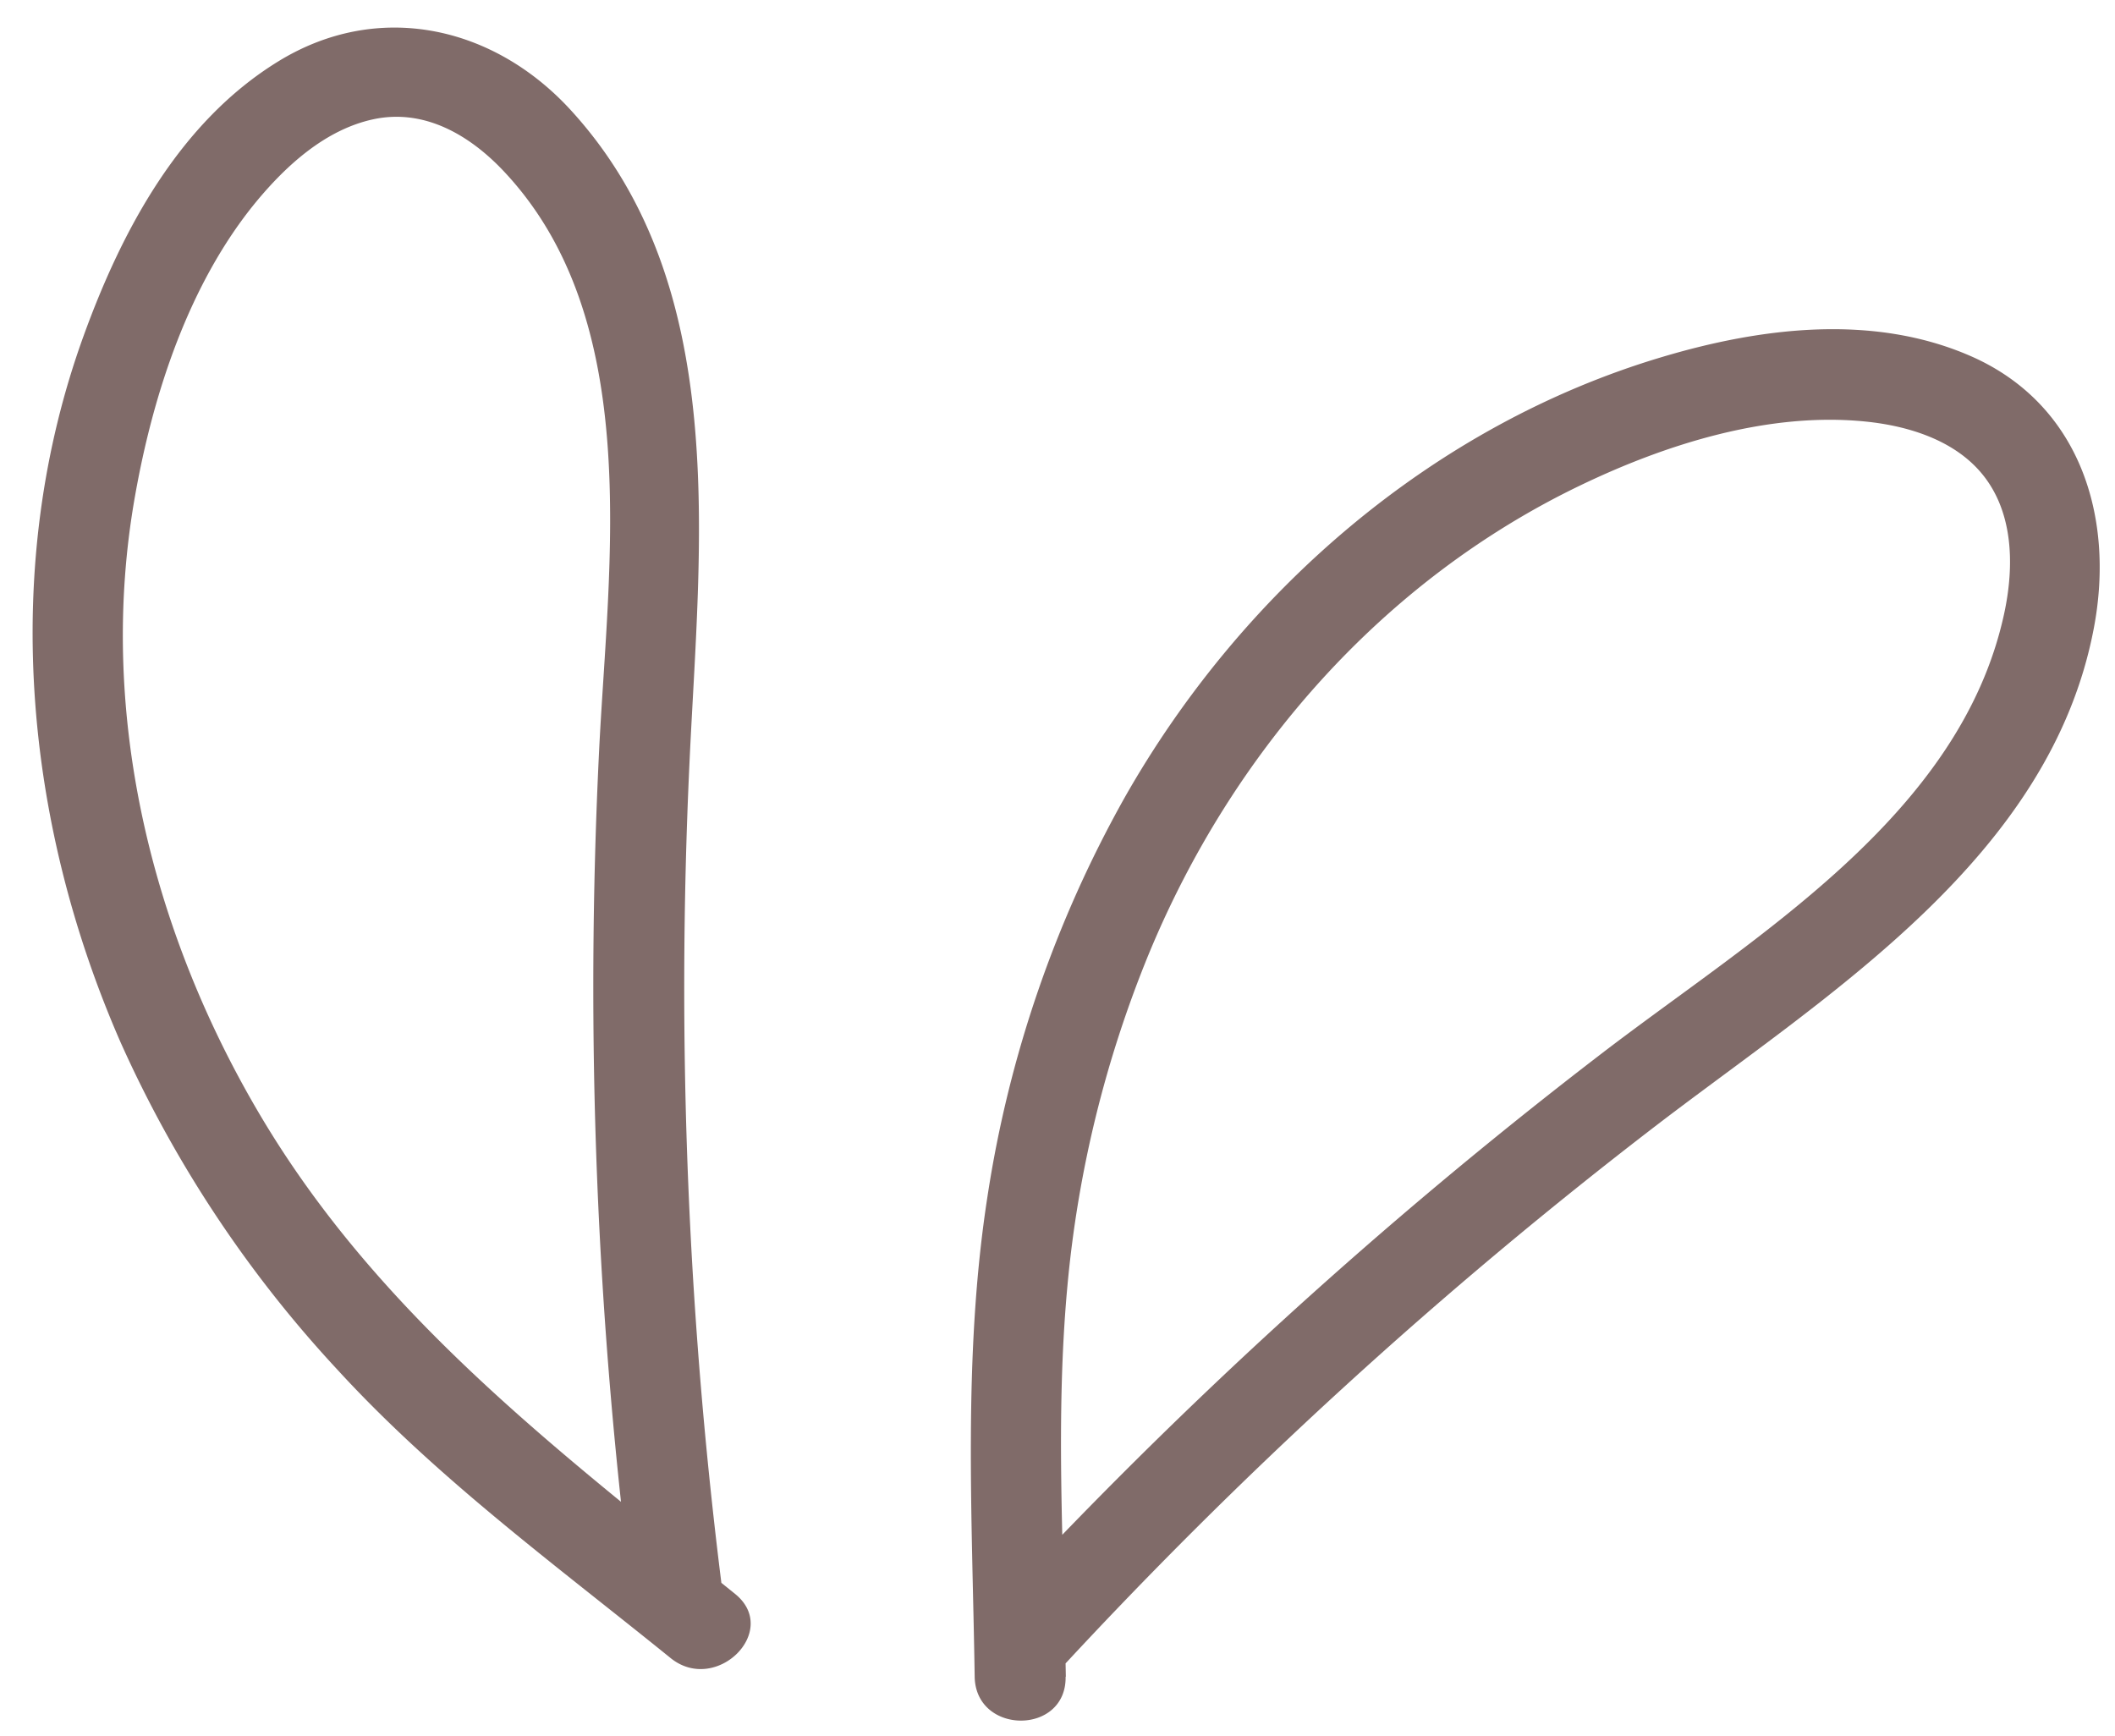
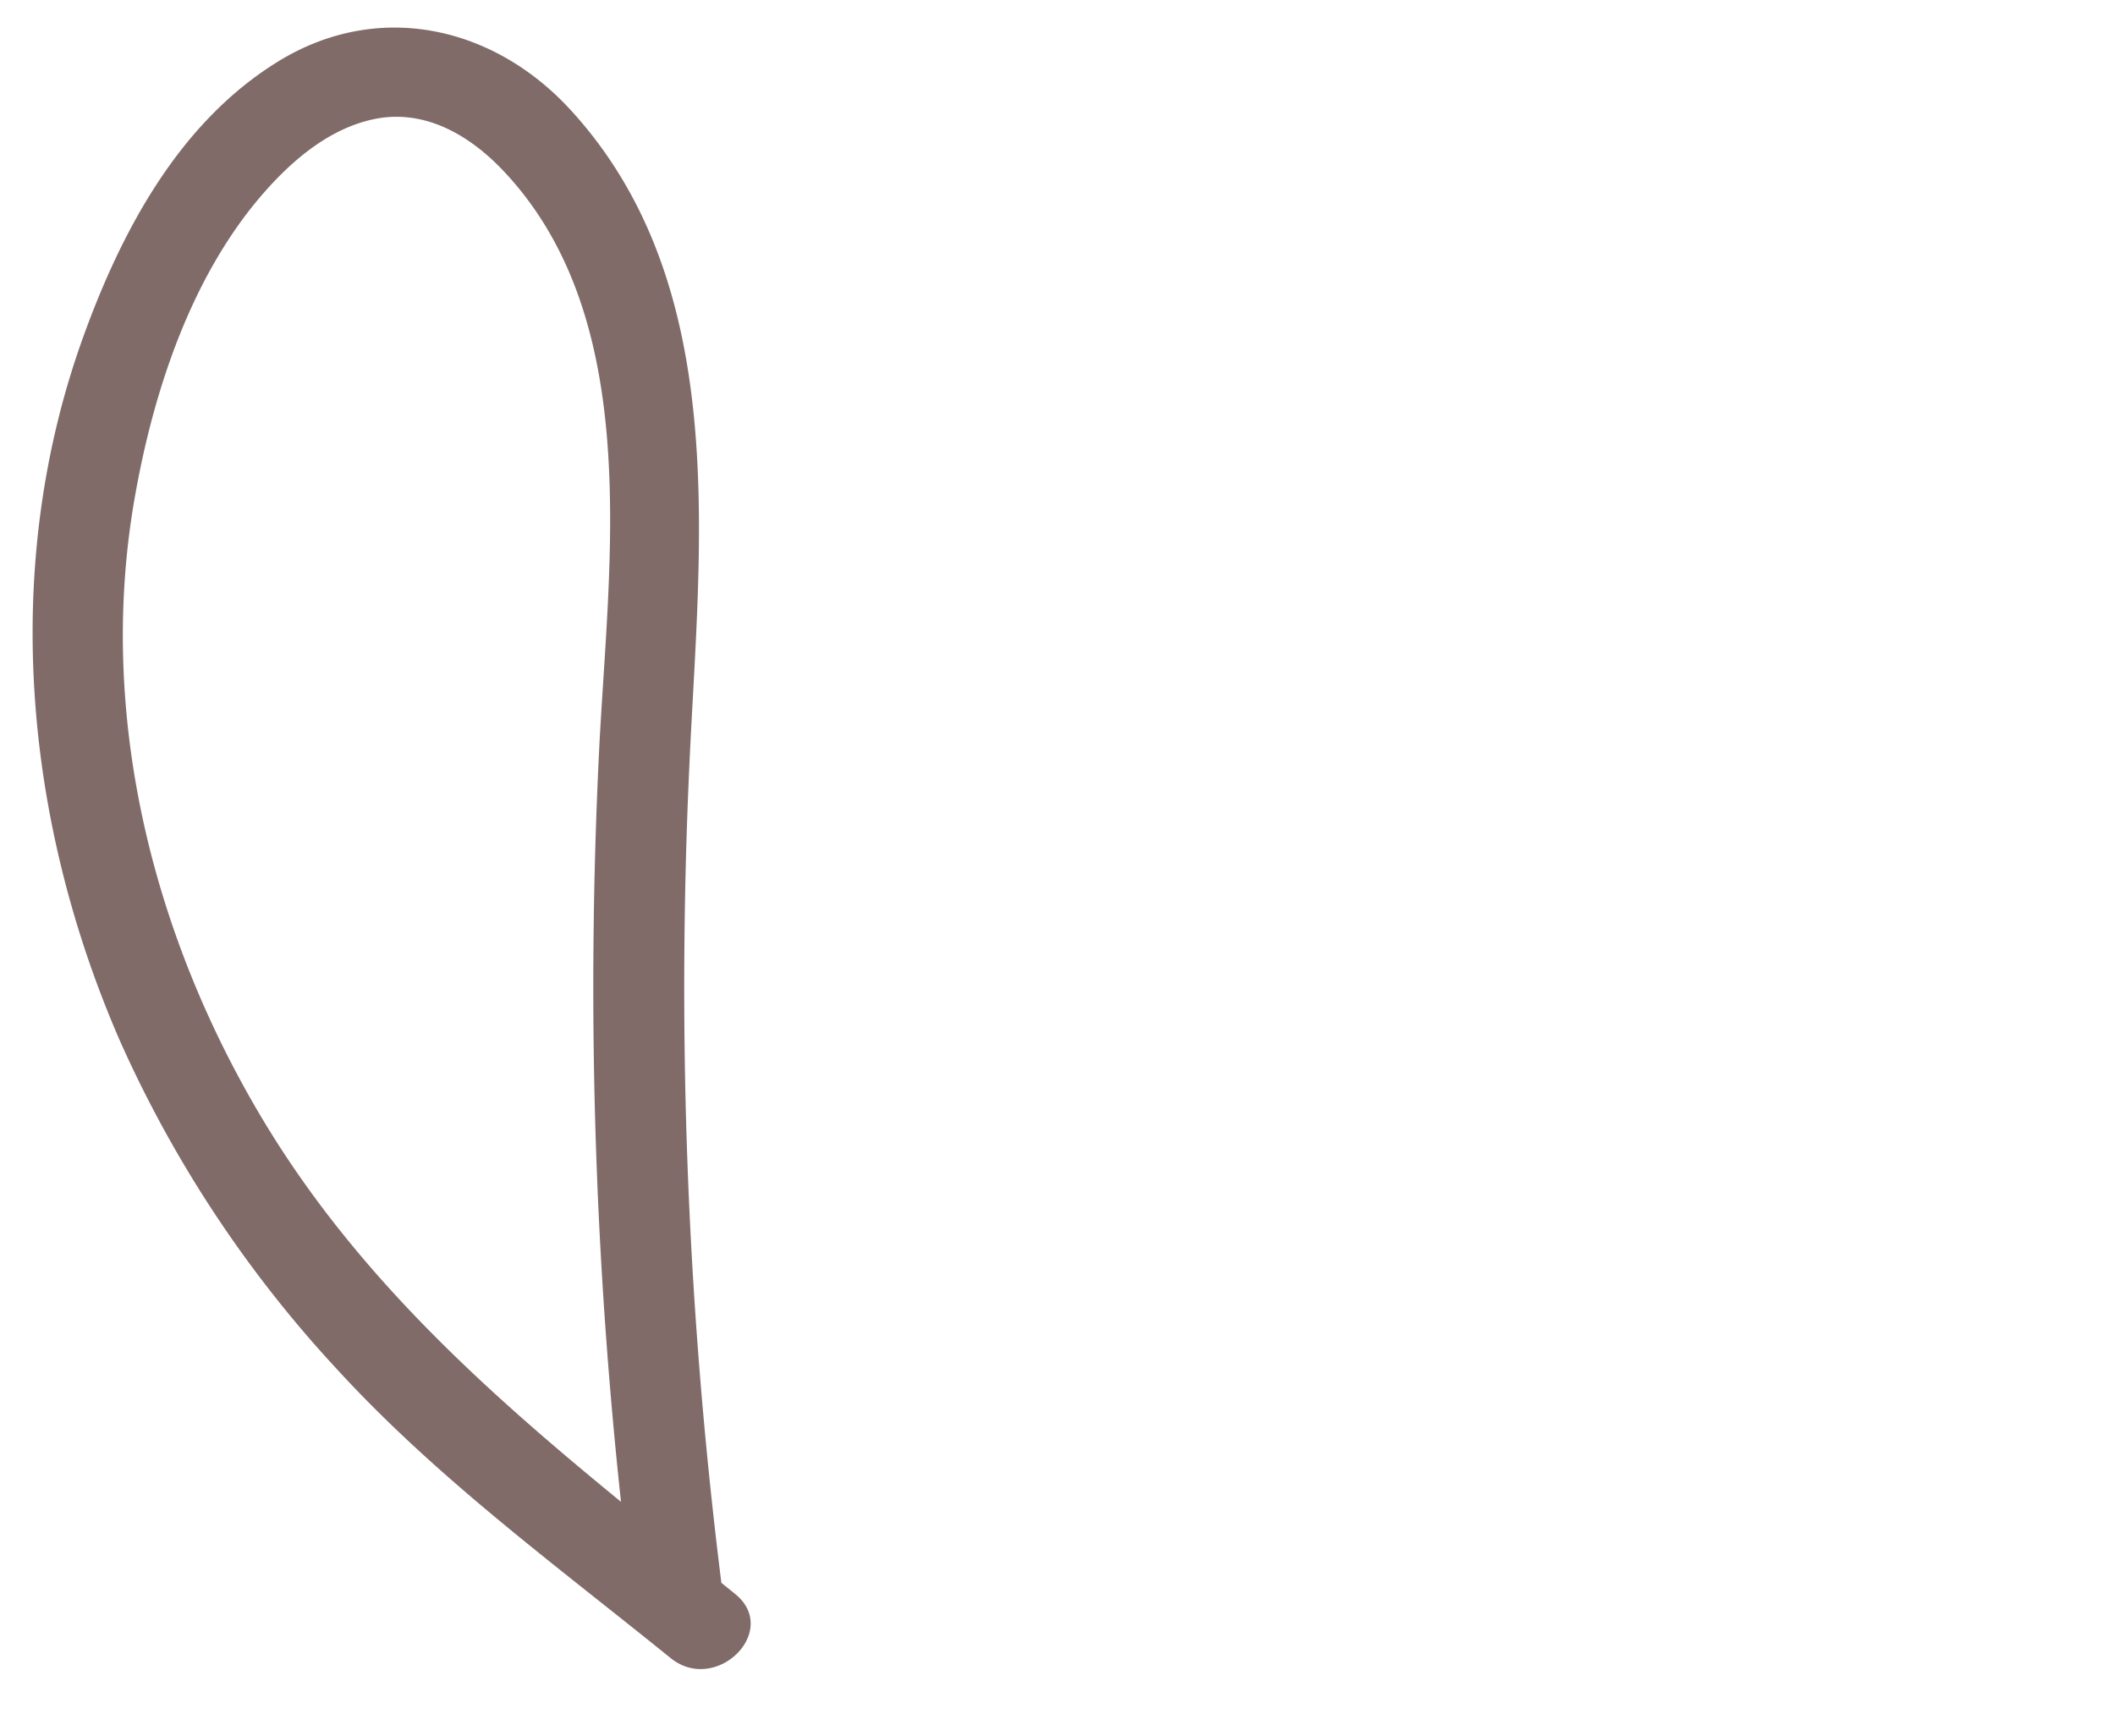
<svg xmlns="http://www.w3.org/2000/svg" fill="#000000" height="229" preserveAspectRatio="xMidYMid meet" version="1" viewBox="-4.3 -3.6 279.1 229.0" width="279" zoomAndPan="magnify">
  <g data-name="Layer 2">
    <g data-name="Layer 1" fill="#806b69" id="change1_1">
      <path d="M92.7,206.69C69.36,187.84,45.81,170,30.2,143.8,15.63,119.34,8.49,90.18,13.51,61.86c2.39-13.54,7.13-28.1,16-38.88,4-4.83,9.17-9.53,15.45-10.88,6.65-1.43,12.58,2,17.06,6.69C80.75,38.45,76,70.6,74.77,95.2a633.94,633.94,0,0,0,4.51,113.06c1,7.55,13,7.65,12,0a632.92,632.92,0,0,1-4.6-111.11C88,68.27,92.31,34.11,71,10.87,60.8-.26,45.56-3.64,32.39,4.48c-13,8-20.61,22.28-25.65,36.18-11,30.32-7.93,64,4.87,93.24a158.63,158.63,0,0,0,28.75,43.35C53.49,191.54,69.18,203,84.22,215.18c6,4.81,14.5-3.63,8.48-8.49Z" />
-       <path d="M136.35,217.62c-.3-17.18-1.38-34.42.21-51.57a151.77,151.77,0,0,1,10.73-43.79c11-26.63,30.86-49.32,57-61.87,11.38-5.47,24.86-9.7,37.62-8.4,5.31.54,11.09,2.25,14.82,6.3,4.73,5.13,4.84,12.67,3.42,19.15-5.84,26.7-33.08,42.58-53.17,58a641.51,641.51,0,0,0-80.85,73.78c-5.23,5.67,3.24,14.17,8.49,8.48a626.38,626.38,0,0,1,79.87-73c22.61-17.27,51.83-35.23,57.53-65.52,2.77-14.67-1.88-29.53-16.26-35.83-12.87-5.63-27.69-3.78-40.76.13-30.19,9-55.45,30.92-70.89,58.13A155.32,155.32,0,0,0,126,154.31c-3.25,21-2,42.14-1.68,63.31.13,7.71,12.13,7.74,12,0Z" />
    </g>
  </g>
</svg>